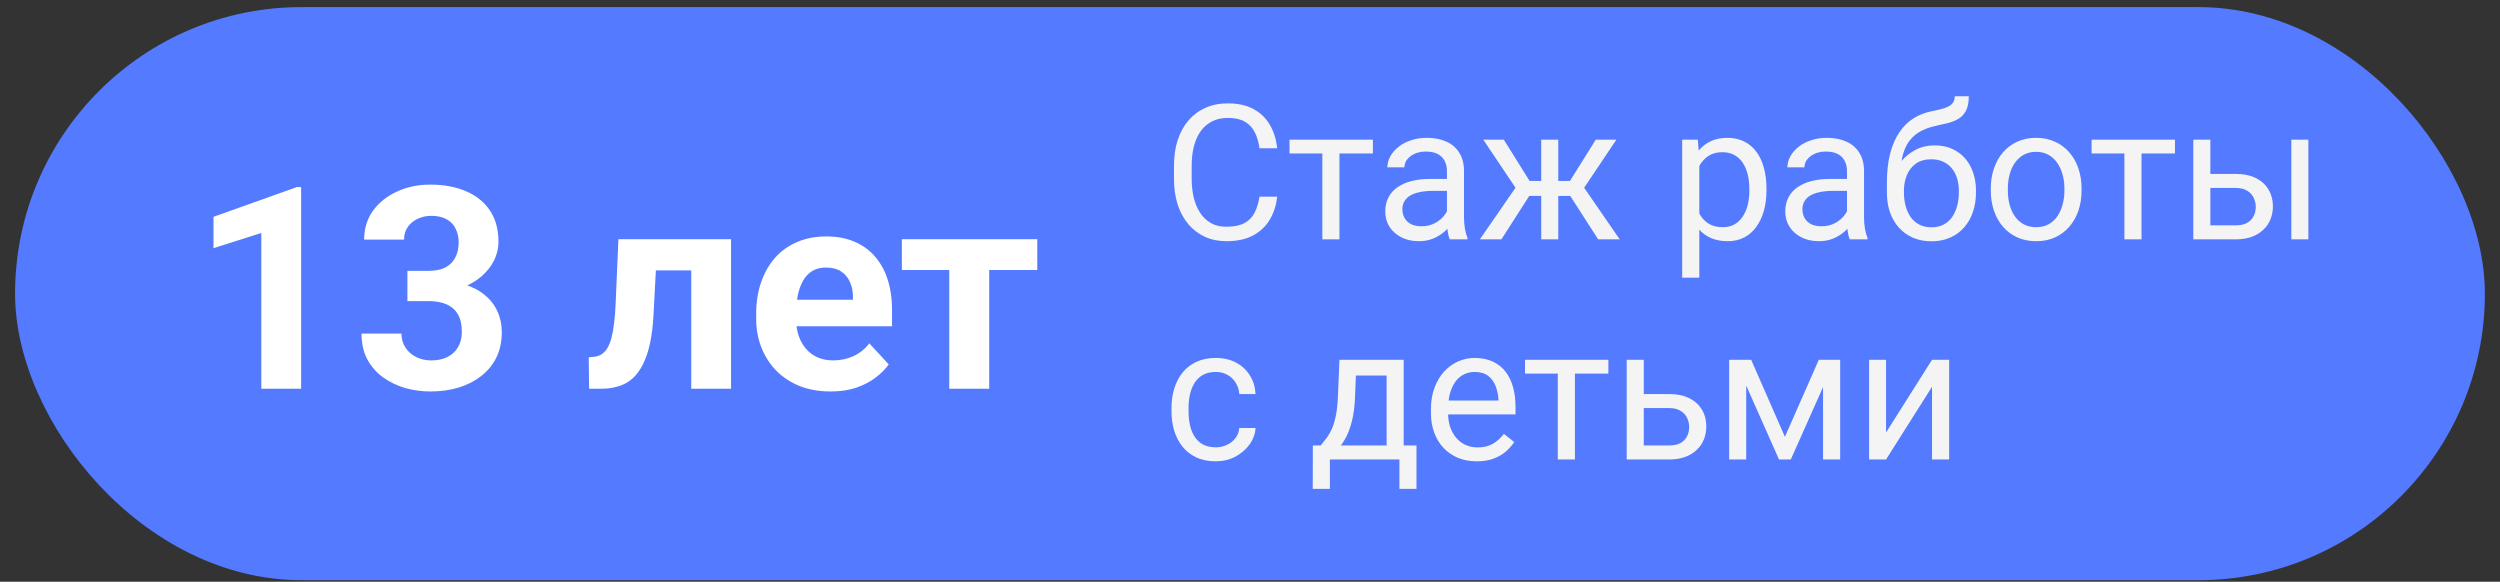
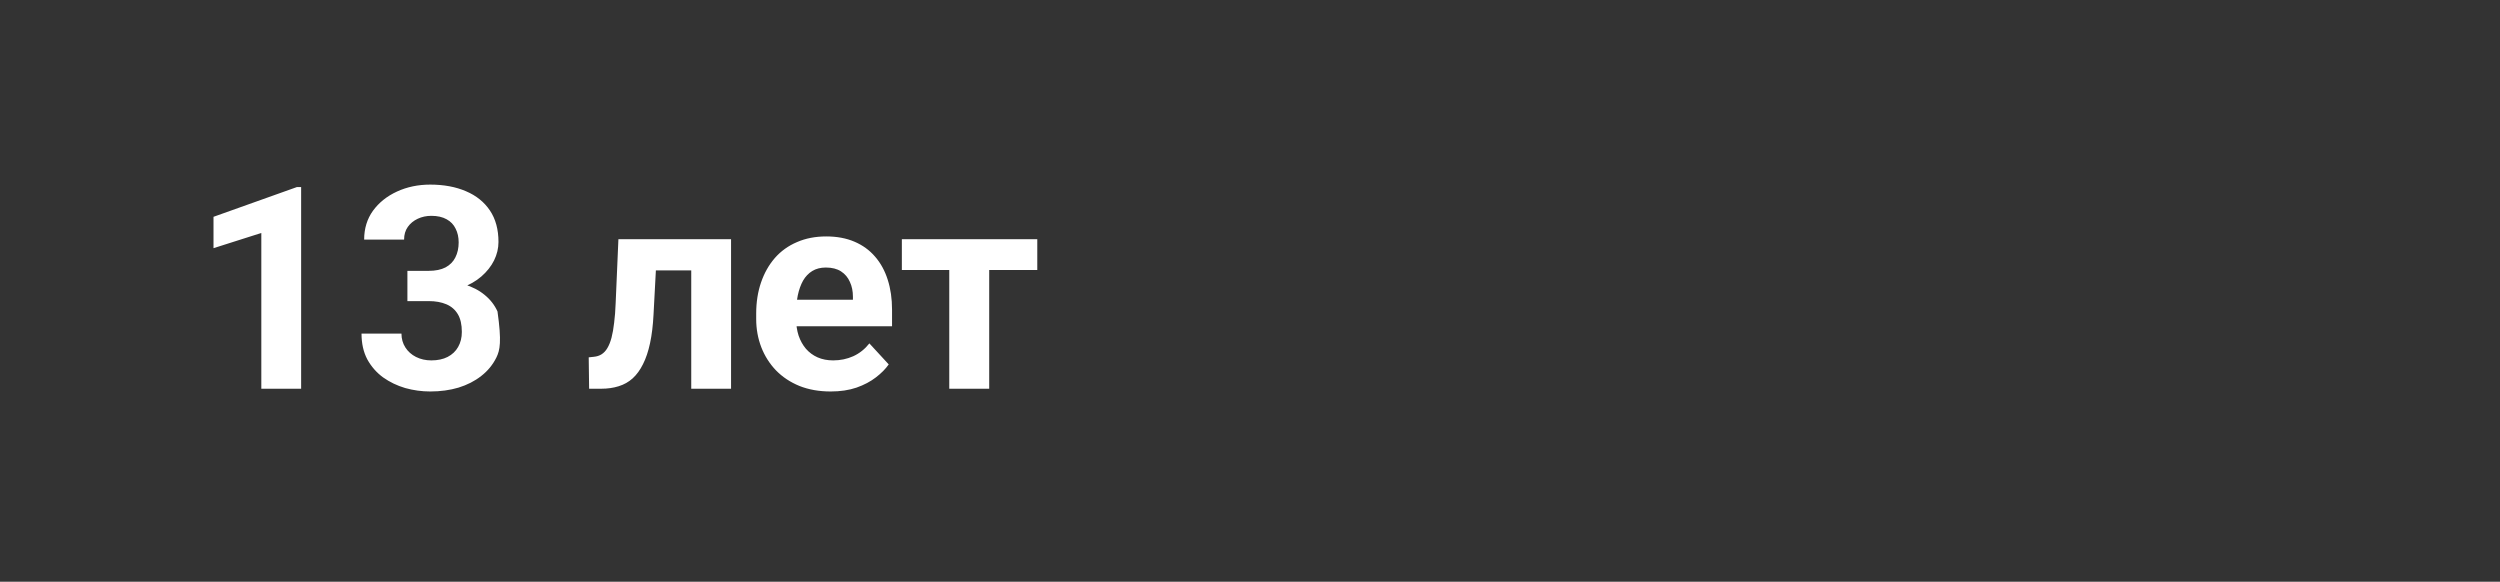
<svg xmlns="http://www.w3.org/2000/svg" width="159" height="37" viewBox="0 0 159 37" fill="none">
  <rect x="0" y="0" width="159" height="37" fill="#333333" stroke="none" />
-   <rect x="0.958" y="0.451" width="157.08" height="36.45" rx="18.225" fill="#547AFF" />
-   <path d="M80.103 12.51H81.228C81.17 13.049 81.016 13.531 80.766 13.957C80.516 14.383 80.162 14.721 79.705 14.971C79.248 15.217 78.678 15.34 77.994 15.34C77.494 15.34 77.039 15.246 76.629 15.059C76.223 14.871 75.873 14.605 75.58 14.262C75.287 13.914 75.061 13.498 74.9 13.014C74.744 12.525 74.666 11.982 74.666 11.385V10.535C74.666 9.938 74.744 9.396 74.9 8.912C75.061 8.424 75.289 8.006 75.586 7.658C75.887 7.311 76.248 7.043 76.67 6.855C77.092 6.668 77.566 6.574 78.094 6.574C78.738 6.574 79.283 6.695 79.728 6.938C80.174 7.18 80.519 7.516 80.766 7.945C81.016 8.371 81.17 8.865 81.228 9.428H80.103C80.049 9.029 79.947 8.688 79.799 8.402C79.65 8.113 79.439 7.891 79.166 7.734C78.893 7.578 78.535 7.5 78.094 7.5C77.715 7.5 77.381 7.572 77.092 7.717C76.807 7.861 76.566 8.066 76.371 8.332C76.18 8.598 76.035 8.916 75.938 9.287C75.84 9.658 75.791 10.07 75.791 10.523V11.385C75.791 11.803 75.834 12.195 75.92 12.562C76.01 12.93 76.144 13.252 76.324 13.529C76.504 13.807 76.732 14.025 77.01 14.185C77.287 14.342 77.615 14.42 77.994 14.42C78.475 14.42 78.857 14.344 79.143 14.191C79.428 14.039 79.643 13.82 79.787 13.535C79.936 13.25 80.041 12.908 80.103 12.51ZM85.189 8.883V15.223H84.1V8.883H85.189ZM87.316 8.883V9.762H82.014V8.883H87.316ZM92.027 14.139V10.875C92.027 10.625 91.977 10.408 91.875 10.225C91.777 10.037 91.629 9.893 91.43 9.791C91.231 9.689 90.984 9.639 90.691 9.639C90.418 9.639 90.178 9.686 89.971 9.779C89.768 9.873 89.607 9.996 89.49 10.148C89.377 10.301 89.32 10.465 89.32 10.641H88.236C88.236 10.414 88.295 10.19 88.412 9.967C88.529 9.744 88.697 9.543 88.916 9.363C89.139 9.18 89.404 9.035 89.713 8.93C90.025 8.82 90.373 8.766 90.756 8.766C91.217 8.766 91.623 8.844 91.975 9C92.33 9.156 92.607 9.393 92.807 9.709C93.01 10.021 93.111 10.414 93.111 10.887V13.84C93.111 14.051 93.129 14.275 93.164 14.514C93.203 14.752 93.26 14.957 93.334 15.129V15.223H92.203C92.148 15.098 92.106 14.932 92.074 14.725C92.043 14.514 92.027 14.318 92.027 14.139ZM92.215 11.379L92.227 12.141H91.131C90.822 12.141 90.547 12.166 90.305 12.217C90.062 12.264 89.859 12.336 89.695 12.434C89.531 12.531 89.406 12.654 89.32 12.803C89.234 12.947 89.191 13.117 89.191 13.312C89.191 13.512 89.236 13.693 89.326 13.857C89.416 14.021 89.551 14.152 89.731 14.25C89.914 14.344 90.139 14.391 90.404 14.391C90.736 14.391 91.029 14.32 91.283 14.18C91.537 14.039 91.738 13.867 91.887 13.664C92.039 13.461 92.121 13.264 92.133 13.072L92.596 13.594C92.568 13.758 92.494 13.94 92.373 14.139C92.252 14.338 92.09 14.529 91.887 14.713C91.688 14.893 91.449 15.043 91.172 15.164C90.898 15.281 90.59 15.34 90.246 15.34C89.816 15.34 89.439 15.256 89.115 15.088C88.795 14.92 88.545 14.695 88.365 14.414C88.189 14.129 88.102 13.81 88.102 13.459C88.102 13.119 88.168 12.82 88.301 12.562C88.434 12.301 88.625 12.084 88.875 11.912C89.125 11.736 89.426 11.604 89.777 11.514C90.129 11.424 90.522 11.379 90.955 11.379H92.215ZM96.738 12.463L94.336 8.883H95.643L97.283 11.508H98.549L98.391 12.463H96.738ZM97.33 12.352L95.49 15.223H94.119L96.644 11.566L97.33 12.352ZM99.106 8.883V15.223H98.022V8.883H99.106ZM102.803 8.883L100.4 12.463H98.748L98.578 11.508H99.85L101.49 8.883H102.803ZM101.643 15.223L99.797 12.352L100.494 11.566L103.014 15.223H101.643ZM108.076 10.102V17.66H106.986V8.883H107.982L108.076 10.102ZM112.348 12V12.123C112.348 12.584 112.293 13.012 112.184 13.406C112.074 13.797 111.914 14.137 111.703 14.426C111.496 14.715 111.24 14.94 110.936 15.1C110.631 15.26 110.281 15.34 109.887 15.34C109.484 15.34 109.129 15.273 108.82 15.141C108.512 15.008 108.25 14.815 108.035 14.56C107.82 14.307 107.648 14.002 107.52 13.646C107.395 13.291 107.309 12.891 107.262 12.445V11.789C107.309 11.32 107.396 10.9 107.525 10.529C107.654 10.158 107.824 9.842 108.035 9.58C108.25 9.314 108.51 9.113 108.814 8.977C109.119 8.836 109.471 8.766 109.869 8.766C110.268 8.766 110.621 8.844 110.93 9C111.238 9.152 111.498 9.371 111.709 9.656C111.92 9.941 112.078 10.283 112.184 10.682C112.293 11.076 112.348 11.516 112.348 12ZM111.258 12.123V12C111.258 11.684 111.225 11.387 111.158 11.109C111.092 10.828 110.988 10.582 110.848 10.371C110.711 10.156 110.535 9.988 110.32 9.867C110.105 9.742 109.85 9.68 109.553 9.68C109.279 9.68 109.041 9.727 108.838 9.82C108.639 9.914 108.469 10.041 108.328 10.201C108.188 10.357 108.072 10.537 107.982 10.74C107.896 10.94 107.832 11.146 107.789 11.361V12.879C107.867 13.152 107.977 13.41 108.117 13.652C108.258 13.891 108.445 14.084 108.68 14.232C108.914 14.377 109.209 14.449 109.564 14.449C109.857 14.449 110.109 14.389 110.32 14.268C110.535 14.143 110.711 13.973 110.848 13.758C110.988 13.543 111.092 13.297 111.158 13.02C111.225 12.738 111.258 12.44 111.258 12.123ZM117.469 14.139V10.875C117.469 10.625 117.418 10.408 117.316 10.225C117.219 10.037 117.07 9.893 116.871 9.791C116.672 9.689 116.426 9.639 116.133 9.639C115.859 9.639 115.619 9.686 115.412 9.779C115.209 9.873 115.049 9.996 114.932 10.148C114.818 10.301 114.762 10.465 114.762 10.641H113.678C113.678 10.414 113.736 10.19 113.854 9.967C113.971 9.744 114.139 9.543 114.357 9.363C114.58 9.18 114.846 9.035 115.154 8.93C115.467 8.82 115.814 8.766 116.197 8.766C116.658 8.766 117.064 8.844 117.416 9C117.771 9.156 118.049 9.393 118.248 9.709C118.451 10.021 118.553 10.414 118.553 10.887V13.84C118.553 14.051 118.57 14.275 118.605 14.514C118.645 14.752 118.701 14.957 118.775 15.129V15.223H117.645C117.59 15.098 117.547 14.932 117.516 14.725C117.484 14.514 117.469 14.318 117.469 14.139ZM117.656 11.379L117.668 12.141H116.572C116.264 12.141 115.988 12.166 115.746 12.217C115.504 12.264 115.301 12.336 115.137 12.434C114.973 12.531 114.848 12.654 114.762 12.803C114.676 12.947 114.633 13.117 114.633 13.312C114.633 13.512 114.678 13.693 114.768 13.857C114.857 14.021 114.992 14.152 115.172 14.25C115.355 14.344 115.58 14.391 115.846 14.391C116.178 14.391 116.471 14.32 116.725 14.18C116.979 14.039 117.18 13.867 117.328 13.664C117.48 13.461 117.562 13.264 117.574 13.072L118.037 13.594C118.01 13.758 117.936 13.94 117.814 14.139C117.693 14.338 117.531 14.529 117.328 14.713C117.129 14.893 116.891 15.043 116.613 15.164C116.34 15.281 116.031 15.34 115.688 15.34C115.258 15.34 114.881 15.256 114.557 15.088C114.236 14.92 113.986 14.695 113.807 14.414C113.631 14.129 113.543 13.81 113.543 13.459C113.543 13.119 113.609 12.82 113.742 12.562C113.875 12.301 114.066 12.084 114.316 11.912C114.566 11.736 114.867 11.604 115.219 11.514C115.57 11.424 115.963 11.379 116.396 11.379H117.656ZM124.324 6.123H125.215C125.215 6.506 125.156 6.811 125.039 7.037C124.922 7.26 124.762 7.432 124.559 7.553C124.359 7.674 124.133 7.766 123.879 7.828C123.629 7.891 123.369 7.951 123.1 8.01C122.764 8.08 122.451 8.191 122.162 8.344C121.877 8.492 121.631 8.703 121.424 8.977C121.221 9.25 121.07 9.605 120.973 10.043C120.879 10.48 120.854 11.021 120.896 11.666V12.205H120.006V11.666C120.006 10.943 120.074 10.312 120.211 9.773C120.352 9.234 120.549 8.779 120.803 8.408C121.057 8.037 121.357 7.742 121.705 7.523C122.057 7.305 122.443 7.154 122.865 7.072C123.17 7.014 123.432 6.951 123.65 6.885C123.869 6.814 124.035 6.721 124.148 6.604C124.266 6.486 124.324 6.326 124.324 6.123ZM123.041 9.246C123.455 9.246 123.824 9.318 124.148 9.463C124.473 9.607 124.748 9.809 124.975 10.066C125.201 10.324 125.373 10.629 125.49 10.98C125.611 11.328 125.672 11.707 125.672 12.117V12.246C125.672 12.688 125.607 13.098 125.479 13.477C125.354 13.852 125.168 14.18 124.922 14.461C124.68 14.738 124.383 14.955 124.031 15.111C123.684 15.268 123.287 15.346 122.842 15.346C122.396 15.346 121.998 15.268 121.646 15.111C121.299 14.955 121.002 14.738 120.756 14.461C120.51 14.18 120.322 13.852 120.193 13.477C120.068 13.098 120.006 12.688 120.006 12.246V12.117C120.006 12.02 120.023 11.924 120.059 11.83C120.094 11.736 120.137 11.641 120.188 11.543C120.242 11.445 120.291 11.342 120.334 11.232C120.479 10.881 120.676 10.555 120.926 10.254C121.18 9.953 121.482 9.711 121.834 9.527C122.189 9.34 122.592 9.246 123.041 9.246ZM122.83 10.131C122.432 10.131 122.104 10.223 121.846 10.406C121.592 10.59 121.402 10.834 121.277 11.139C121.152 11.44 121.09 11.766 121.09 12.117V12.246C121.09 12.543 121.125 12.824 121.195 13.09C121.266 13.355 121.371 13.592 121.512 13.799C121.656 14.002 121.838 14.162 122.057 14.279C122.279 14.396 122.541 14.455 122.842 14.455C123.143 14.455 123.402 14.396 123.621 14.279C123.84 14.162 124.02 14.002 124.16 13.799C124.301 13.592 124.406 13.355 124.477 13.09C124.547 12.824 124.582 12.543 124.582 12.246V12.117C124.582 11.852 124.547 11.6 124.477 11.361C124.406 11.123 124.299 10.912 124.154 10.729C124.014 10.545 123.832 10.4 123.609 10.295C123.391 10.185 123.131 10.131 122.83 10.131ZM126.615 12.123V11.988C126.615 11.531 126.682 11.107 126.814 10.717C126.947 10.322 127.139 9.98 127.389 9.691C127.639 9.398 127.941 9.172 128.297 9.012C128.652 8.848 129.051 8.766 129.492 8.766C129.938 8.766 130.338 8.848 130.693 9.012C131.053 9.172 131.357 9.398 131.607 9.691C131.861 9.98 132.055 10.322 132.188 10.717C132.32 11.107 132.387 11.531 132.387 11.988V12.123C132.387 12.58 132.32 13.004 132.188 13.395C132.055 13.785 131.861 14.127 131.607 14.42C131.357 14.709 131.055 14.935 130.699 15.1C130.348 15.26 129.949 15.34 129.504 15.34C129.059 15.34 128.658 15.26 128.303 15.1C127.947 14.935 127.643 14.709 127.389 14.42C127.139 14.127 126.947 13.785 126.814 13.395C126.682 13.004 126.615 12.58 126.615 12.123ZM127.699 11.988V12.123C127.699 12.44 127.736 12.738 127.811 13.02C127.885 13.297 127.996 13.543 128.145 13.758C128.297 13.973 128.486 14.143 128.713 14.268C128.939 14.389 129.203 14.449 129.504 14.449C129.801 14.449 130.061 14.389 130.283 14.268C130.51 14.143 130.697 13.973 130.846 13.758C130.994 13.543 131.105 13.297 131.18 13.02C131.258 12.738 131.297 12.44 131.297 12.123V11.988C131.297 11.676 131.258 11.381 131.18 11.104C131.105 10.822 130.992 10.574 130.84 10.359C130.691 10.141 130.504 9.969 130.277 9.844C130.055 9.719 129.793 9.656 129.492 9.656C129.195 9.656 128.934 9.719 128.707 9.844C128.484 9.969 128.297 10.141 128.145 10.359C127.996 10.574 127.885 10.822 127.811 11.104C127.736 11.381 127.699 11.676 127.699 11.988ZM136.201 8.883V15.223H135.111V8.883H136.201ZM138.328 8.883V9.762H133.025V8.883H138.328ZM140.285 11.062H142.189C142.701 11.062 143.133 11.152 143.484 11.332C143.836 11.508 144.102 11.752 144.281 12.065C144.465 12.373 144.557 12.725 144.557 13.119C144.557 13.412 144.506 13.688 144.404 13.945C144.303 14.199 144.15 14.422 143.947 14.613C143.748 14.805 143.5 14.955 143.203 15.065C142.91 15.17 142.572 15.223 142.189 15.223H139.494V8.883H140.578V14.332H142.189C142.502 14.332 142.752 14.275 142.939 14.162C143.127 14.049 143.262 13.902 143.344 13.723C143.426 13.543 143.467 13.355 143.467 13.16C143.467 12.969 143.426 12.781 143.344 12.598C143.262 12.414 143.127 12.262 142.939 12.141C142.752 12.016 142.502 11.953 142.189 11.953H140.285V11.062ZM146.812 8.883V15.223H145.729V8.883H146.812ZM77.326 28.449C77.584 28.449 77.822 28.396 78.041 28.291C78.26 28.186 78.439 28.041 78.58 27.857C78.721 27.67 78.801 27.457 78.82 27.219H79.852C79.832 27.594 79.705 27.943 79.471 28.268C79.24 28.588 78.938 28.848 78.562 29.047C78.188 29.242 77.775 29.34 77.326 29.34C76.85 29.34 76.434 29.256 76.078 29.088C75.727 28.92 75.434 28.689 75.199 28.396C74.969 28.104 74.795 27.768 74.678 27.389C74.564 27.006 74.508 26.602 74.508 26.176V25.93C74.508 25.504 74.564 25.102 74.678 24.723C74.795 24.34 74.969 24.002 75.199 23.709C75.434 23.416 75.727 23.186 76.078 23.018C76.434 22.85 76.85 22.766 77.326 22.766C77.822 22.766 78.256 22.867 78.627 23.07C78.998 23.27 79.289 23.543 79.5 23.891C79.715 24.234 79.832 24.625 79.852 25.062H78.82C78.801 24.801 78.727 24.564 78.598 24.354C78.473 24.143 78.301 23.975 78.082 23.85C77.867 23.721 77.615 23.656 77.326 23.656C76.994 23.656 76.715 23.723 76.488 23.855C76.266 23.984 76.088 24.16 75.955 24.383C75.826 24.602 75.732 24.846 75.674 25.115C75.619 25.381 75.592 25.652 75.592 25.93V26.176C75.592 26.453 75.619 26.727 75.674 26.996C75.728 27.266 75.82 27.51 75.949 27.729C76.082 27.947 76.26 28.123 76.482 28.256C76.709 28.385 76.99 28.449 77.326 28.449ZM85.189 22.883H86.273L86.18 25.256C86.156 25.857 86.088 26.377 85.975 26.814C85.861 27.252 85.717 27.625 85.541 27.934C85.365 28.238 85.168 28.494 84.949 28.701C84.734 28.908 84.512 29.082 84.281 29.223H83.742L83.772 28.338L83.994 28.332C84.123 28.18 84.248 28.023 84.369 27.863C84.49 27.699 84.602 27.506 84.703 27.283C84.805 27.057 84.889 26.781 84.955 26.457C85.025 26.129 85.07 25.729 85.09 25.256L85.189 22.883ZM85.459 22.883H89.273V29.223H88.189V23.885H85.459V22.883ZM83.496 28.332H90.088V31.092H89.004V29.223H84.58V31.092H83.49L83.496 28.332ZM93.92 29.34C93.478 29.34 93.078 29.266 92.719 29.117C92.363 28.965 92.057 28.752 91.799 28.479C91.545 28.205 91.35 27.881 91.213 27.506C91.076 27.131 91.008 26.721 91.008 26.275V26.029C91.008 25.514 91.084 25.055 91.236 24.652C91.389 24.246 91.596 23.902 91.857 23.621C92.119 23.34 92.416 23.127 92.748 22.982C93.08 22.838 93.424 22.766 93.779 22.766C94.232 22.766 94.623 22.844 94.951 23C95.283 23.156 95.555 23.375 95.766 23.656C95.977 23.934 96.133 24.262 96.234 24.641C96.336 25.016 96.387 25.426 96.387 25.871V26.357H91.652V25.473H95.303V25.391C95.287 25.109 95.228 24.836 95.127 24.57C95.029 24.305 94.873 24.086 94.658 23.914C94.443 23.742 94.15 23.656 93.779 23.656C93.533 23.656 93.307 23.709 93.1 23.814C92.893 23.916 92.715 24.068 92.566 24.271C92.418 24.475 92.303 24.723 92.221 25.016C92.139 25.309 92.098 25.646 92.098 26.029V26.275C92.098 26.576 92.139 26.859 92.221 27.125C92.307 27.387 92.43 27.617 92.59 27.816C92.754 28.016 92.951 28.172 93.182 28.285C93.416 28.398 93.682 28.455 93.978 28.455C94.361 28.455 94.686 28.377 94.951 28.221C95.217 28.064 95.449 27.855 95.648 27.594L96.305 28.115C96.168 28.322 95.994 28.52 95.783 28.707C95.572 28.895 95.312 29.047 95.004 29.164C94.699 29.281 94.338 29.34 93.92 29.34ZM100.166 22.883V29.223H99.076V22.883H100.166ZM102.293 22.883V23.762H96.99V22.883H102.293ZM104.25 25.062H106.154C106.666 25.062 107.098 25.152 107.449 25.332C107.801 25.508 108.066 25.752 108.246 26.064C108.43 26.373 108.521 26.725 108.521 27.119C108.521 27.412 108.471 27.688 108.369 27.945C108.268 28.199 108.115 28.422 107.912 28.613C107.713 28.805 107.465 28.955 107.168 29.064C106.875 29.17 106.537 29.223 106.154 29.223H103.459V22.883H104.543V28.332H106.154C106.467 28.332 106.717 28.275 106.904 28.162C107.092 28.049 107.227 27.902 107.309 27.723C107.391 27.543 107.432 27.355 107.432 27.16C107.432 26.969 107.391 26.781 107.309 26.598C107.227 26.414 107.092 26.262 106.904 26.141C106.717 26.016 106.467 25.953 106.154 25.953H104.25V25.062ZM113.52 27.781L115.676 22.883H116.719L113.895 29.223H113.145L110.332 22.883H111.375L113.52 27.781ZM111.059 22.883V29.223H109.975V22.883H111.059ZM115.945 29.223V22.883H117.035V29.223H115.945ZM119.953 27.506L122.877 22.883H123.967V29.223H122.877V24.6L119.953 29.223H118.875V22.883H119.953V27.506Z" fill="#F4F4F4" />
-   <path d="M19.152 11.899V24.723H16.62V14.817L13.579 15.784V13.789L18.879 11.899H19.152ZM25.911 17.226H27.264C27.698 17.226 28.055 17.152 28.336 17.006C28.618 16.854 28.826 16.643 28.96 16.373C29.101 16.098 29.171 15.778 29.171 15.415C29.171 15.087 29.107 14.797 28.978 14.545C28.855 14.287 28.665 14.088 28.407 13.947C28.149 13.801 27.824 13.727 27.431 13.727C27.12 13.727 26.833 13.789 26.57 13.912C26.306 14.035 26.095 14.208 25.937 14.431C25.779 14.653 25.7 14.923 25.7 15.239H23.16C23.16 14.536 23.347 13.924 23.722 13.402C24.103 12.881 24.613 12.474 25.251 12.181C25.89 11.888 26.593 11.741 27.361 11.741C28.228 11.741 28.987 11.882 29.637 12.163C30.288 12.438 30.794 12.846 31.158 13.385C31.521 13.924 31.703 14.592 31.703 15.389C31.703 15.793 31.609 16.186 31.421 16.566C31.234 16.941 30.964 17.281 30.613 17.586C30.267 17.885 29.845 18.125 29.347 18.307C28.849 18.482 28.29 18.57 27.668 18.57H25.911V17.226ZM25.911 19.15V17.841H27.668C28.366 17.841 28.978 17.92 29.505 18.078C30.033 18.236 30.475 18.465 30.832 18.764C31.19 19.057 31.459 19.405 31.641 19.81C31.823 20.208 31.913 20.65 31.913 21.137C31.913 21.734 31.799 22.268 31.571 22.736C31.342 23.199 31.02 23.592 30.604 23.914C30.194 24.236 29.713 24.482 29.163 24.652C28.612 24.816 28.011 24.898 27.361 24.898C26.822 24.898 26.291 24.825 25.77 24.679C25.254 24.526 24.786 24.301 24.364 24.002C23.948 23.697 23.614 23.316 23.362 22.859C23.116 22.396 22.993 21.849 22.993 21.216H25.533C25.533 21.544 25.615 21.837 25.779 22.095C25.943 22.352 26.168 22.555 26.456 22.701C26.748 22.848 27.074 22.921 27.431 22.921C27.835 22.921 28.181 22.848 28.468 22.701C28.761 22.549 28.984 22.338 29.136 22.068C29.294 21.793 29.373 21.474 29.373 21.11C29.373 20.642 29.288 20.267 29.119 19.985C28.949 19.698 28.706 19.487 28.389 19.352C28.073 19.218 27.698 19.15 27.264 19.15H25.911ZM44.64 15.213V17.199H39.964V15.213H44.64ZM46.495 15.213V24.723H43.963V15.213H46.495ZM39.331 15.213H41.819L41.564 20.012C41.529 20.697 41.456 21.301 41.344 21.822C41.233 22.344 41.083 22.789 40.896 23.158C40.714 23.527 40.495 23.829 40.237 24.064C39.985 24.292 39.689 24.459 39.349 24.564C39.015 24.67 38.646 24.723 38.242 24.723H37.468L37.442 22.727L37.767 22.692C37.955 22.675 38.119 22.622 38.259 22.534C38.406 22.44 38.529 22.309 38.628 22.139C38.734 21.963 38.822 21.743 38.892 21.48C38.962 21.21 39.018 20.894 39.059 20.53C39.106 20.167 39.138 19.748 39.156 19.273L39.331 15.213ZM52.831 24.898C52.093 24.898 51.431 24.781 50.845 24.547C50.259 24.307 49.761 23.976 49.351 23.554C48.947 23.132 48.636 22.643 48.419 22.086C48.203 21.523 48.094 20.926 48.094 20.293V19.941C48.094 19.221 48.197 18.561 48.402 17.964C48.607 17.366 48.9 16.848 49.281 16.408C49.667 15.969 50.136 15.632 50.687 15.398C51.238 15.157 51.859 15.037 52.55 15.037C53.224 15.037 53.822 15.148 54.343 15.371C54.865 15.594 55.301 15.91 55.653 16.32C56.01 16.73 56.28 17.223 56.461 17.797C56.643 18.365 56.734 18.998 56.734 19.695V20.75H49.175V19.062H54.246V18.869C54.246 18.518 54.182 18.204 54.053 17.929C53.93 17.648 53.743 17.425 53.491 17.261C53.239 17.097 52.916 17.015 52.524 17.015C52.19 17.015 51.903 17.088 51.663 17.234C51.422 17.381 51.226 17.586 51.074 17.85C50.927 18.113 50.816 18.424 50.74 18.781C50.669 19.133 50.634 19.52 50.634 19.941V20.293C50.634 20.674 50.687 21.025 50.792 21.348C50.904 21.67 51.059 21.948 51.258 22.183C51.463 22.417 51.709 22.599 51.996 22.727C52.289 22.856 52.62 22.921 52.99 22.921C53.447 22.921 53.871 22.833 54.264 22.657C54.663 22.476 55.005 22.203 55.292 21.84L56.523 23.176C56.324 23.463 56.051 23.738 55.706 24.002C55.366 24.266 54.956 24.482 54.475 24.652C53.995 24.816 53.447 24.898 52.831 24.898ZM62.913 15.213V24.723H60.373V15.213H62.913ZM65.971 15.213V17.173H57.358V15.213H65.971Z" fill="white" />
+   <path d="M19.152 11.899V24.723H16.62V14.817L13.579 15.784V13.789L18.879 11.899H19.152ZM25.911 17.226H27.264C27.698 17.226 28.055 17.152 28.336 17.006C28.618 16.854 28.826 16.643 28.96 16.373C29.101 16.098 29.171 15.778 29.171 15.415C29.171 15.087 29.107 14.797 28.978 14.545C28.855 14.287 28.665 14.088 28.407 13.947C28.149 13.801 27.824 13.727 27.431 13.727C27.12 13.727 26.833 13.789 26.57 13.912C26.306 14.035 26.095 14.208 25.937 14.431C25.779 14.653 25.7 14.923 25.7 15.239H23.16C23.16 14.536 23.347 13.924 23.722 13.402C24.103 12.881 24.613 12.474 25.251 12.181C25.89 11.888 26.593 11.741 27.361 11.741C28.228 11.741 28.987 11.882 29.637 12.163C30.288 12.438 30.794 12.846 31.158 13.385C31.521 13.924 31.703 14.592 31.703 15.389C31.703 15.793 31.609 16.186 31.421 16.566C31.234 16.941 30.964 17.281 30.613 17.586C30.267 17.885 29.845 18.125 29.347 18.307C28.849 18.482 28.29 18.57 27.668 18.57H25.911V17.226ZM25.911 19.15V17.841H27.668C28.366 17.841 28.978 17.92 29.505 18.078C30.033 18.236 30.475 18.465 30.832 18.764C31.19 19.057 31.459 19.405 31.641 19.81C31.913 21.734 31.799 22.268 31.571 22.736C31.342 23.199 31.02 23.592 30.604 23.914C30.194 24.236 29.713 24.482 29.163 24.652C28.612 24.816 28.011 24.898 27.361 24.898C26.822 24.898 26.291 24.825 25.77 24.679C25.254 24.526 24.786 24.301 24.364 24.002C23.948 23.697 23.614 23.316 23.362 22.859C23.116 22.396 22.993 21.849 22.993 21.216H25.533C25.533 21.544 25.615 21.837 25.779 22.095C25.943 22.352 26.168 22.555 26.456 22.701C26.748 22.848 27.074 22.921 27.431 22.921C27.835 22.921 28.181 22.848 28.468 22.701C28.761 22.549 28.984 22.338 29.136 22.068C29.294 21.793 29.373 21.474 29.373 21.11C29.373 20.642 29.288 20.267 29.119 19.985C28.949 19.698 28.706 19.487 28.389 19.352C28.073 19.218 27.698 19.15 27.264 19.15H25.911ZM44.64 15.213V17.199H39.964V15.213H44.64ZM46.495 15.213V24.723H43.963V15.213H46.495ZM39.331 15.213H41.819L41.564 20.012C41.529 20.697 41.456 21.301 41.344 21.822C41.233 22.344 41.083 22.789 40.896 23.158C40.714 23.527 40.495 23.829 40.237 24.064C39.985 24.292 39.689 24.459 39.349 24.564C39.015 24.67 38.646 24.723 38.242 24.723H37.468L37.442 22.727L37.767 22.692C37.955 22.675 38.119 22.622 38.259 22.534C38.406 22.44 38.529 22.309 38.628 22.139C38.734 21.963 38.822 21.743 38.892 21.48C38.962 21.21 39.018 20.894 39.059 20.53C39.106 20.167 39.138 19.748 39.156 19.273L39.331 15.213ZM52.831 24.898C52.093 24.898 51.431 24.781 50.845 24.547C50.259 24.307 49.761 23.976 49.351 23.554C48.947 23.132 48.636 22.643 48.419 22.086C48.203 21.523 48.094 20.926 48.094 20.293V19.941C48.094 19.221 48.197 18.561 48.402 17.964C48.607 17.366 48.9 16.848 49.281 16.408C49.667 15.969 50.136 15.632 50.687 15.398C51.238 15.157 51.859 15.037 52.55 15.037C53.224 15.037 53.822 15.148 54.343 15.371C54.865 15.594 55.301 15.91 55.653 16.32C56.01 16.73 56.28 17.223 56.461 17.797C56.643 18.365 56.734 18.998 56.734 19.695V20.75H49.175V19.062H54.246V18.869C54.246 18.518 54.182 18.204 54.053 17.929C53.93 17.648 53.743 17.425 53.491 17.261C53.239 17.097 52.916 17.015 52.524 17.015C52.19 17.015 51.903 17.088 51.663 17.234C51.422 17.381 51.226 17.586 51.074 17.85C50.927 18.113 50.816 18.424 50.74 18.781C50.669 19.133 50.634 19.52 50.634 19.941V20.293C50.634 20.674 50.687 21.025 50.792 21.348C50.904 21.67 51.059 21.948 51.258 22.183C51.463 22.417 51.709 22.599 51.996 22.727C52.289 22.856 52.62 22.921 52.99 22.921C53.447 22.921 53.871 22.833 54.264 22.657C54.663 22.476 55.005 22.203 55.292 21.84L56.523 23.176C56.324 23.463 56.051 23.738 55.706 24.002C55.366 24.266 54.956 24.482 54.475 24.652C53.995 24.816 53.447 24.898 52.831 24.898ZM62.913 15.213V24.723H60.373V15.213H62.913ZM65.971 15.213V17.173H57.358V15.213H65.971Z" fill="white" />
</svg>